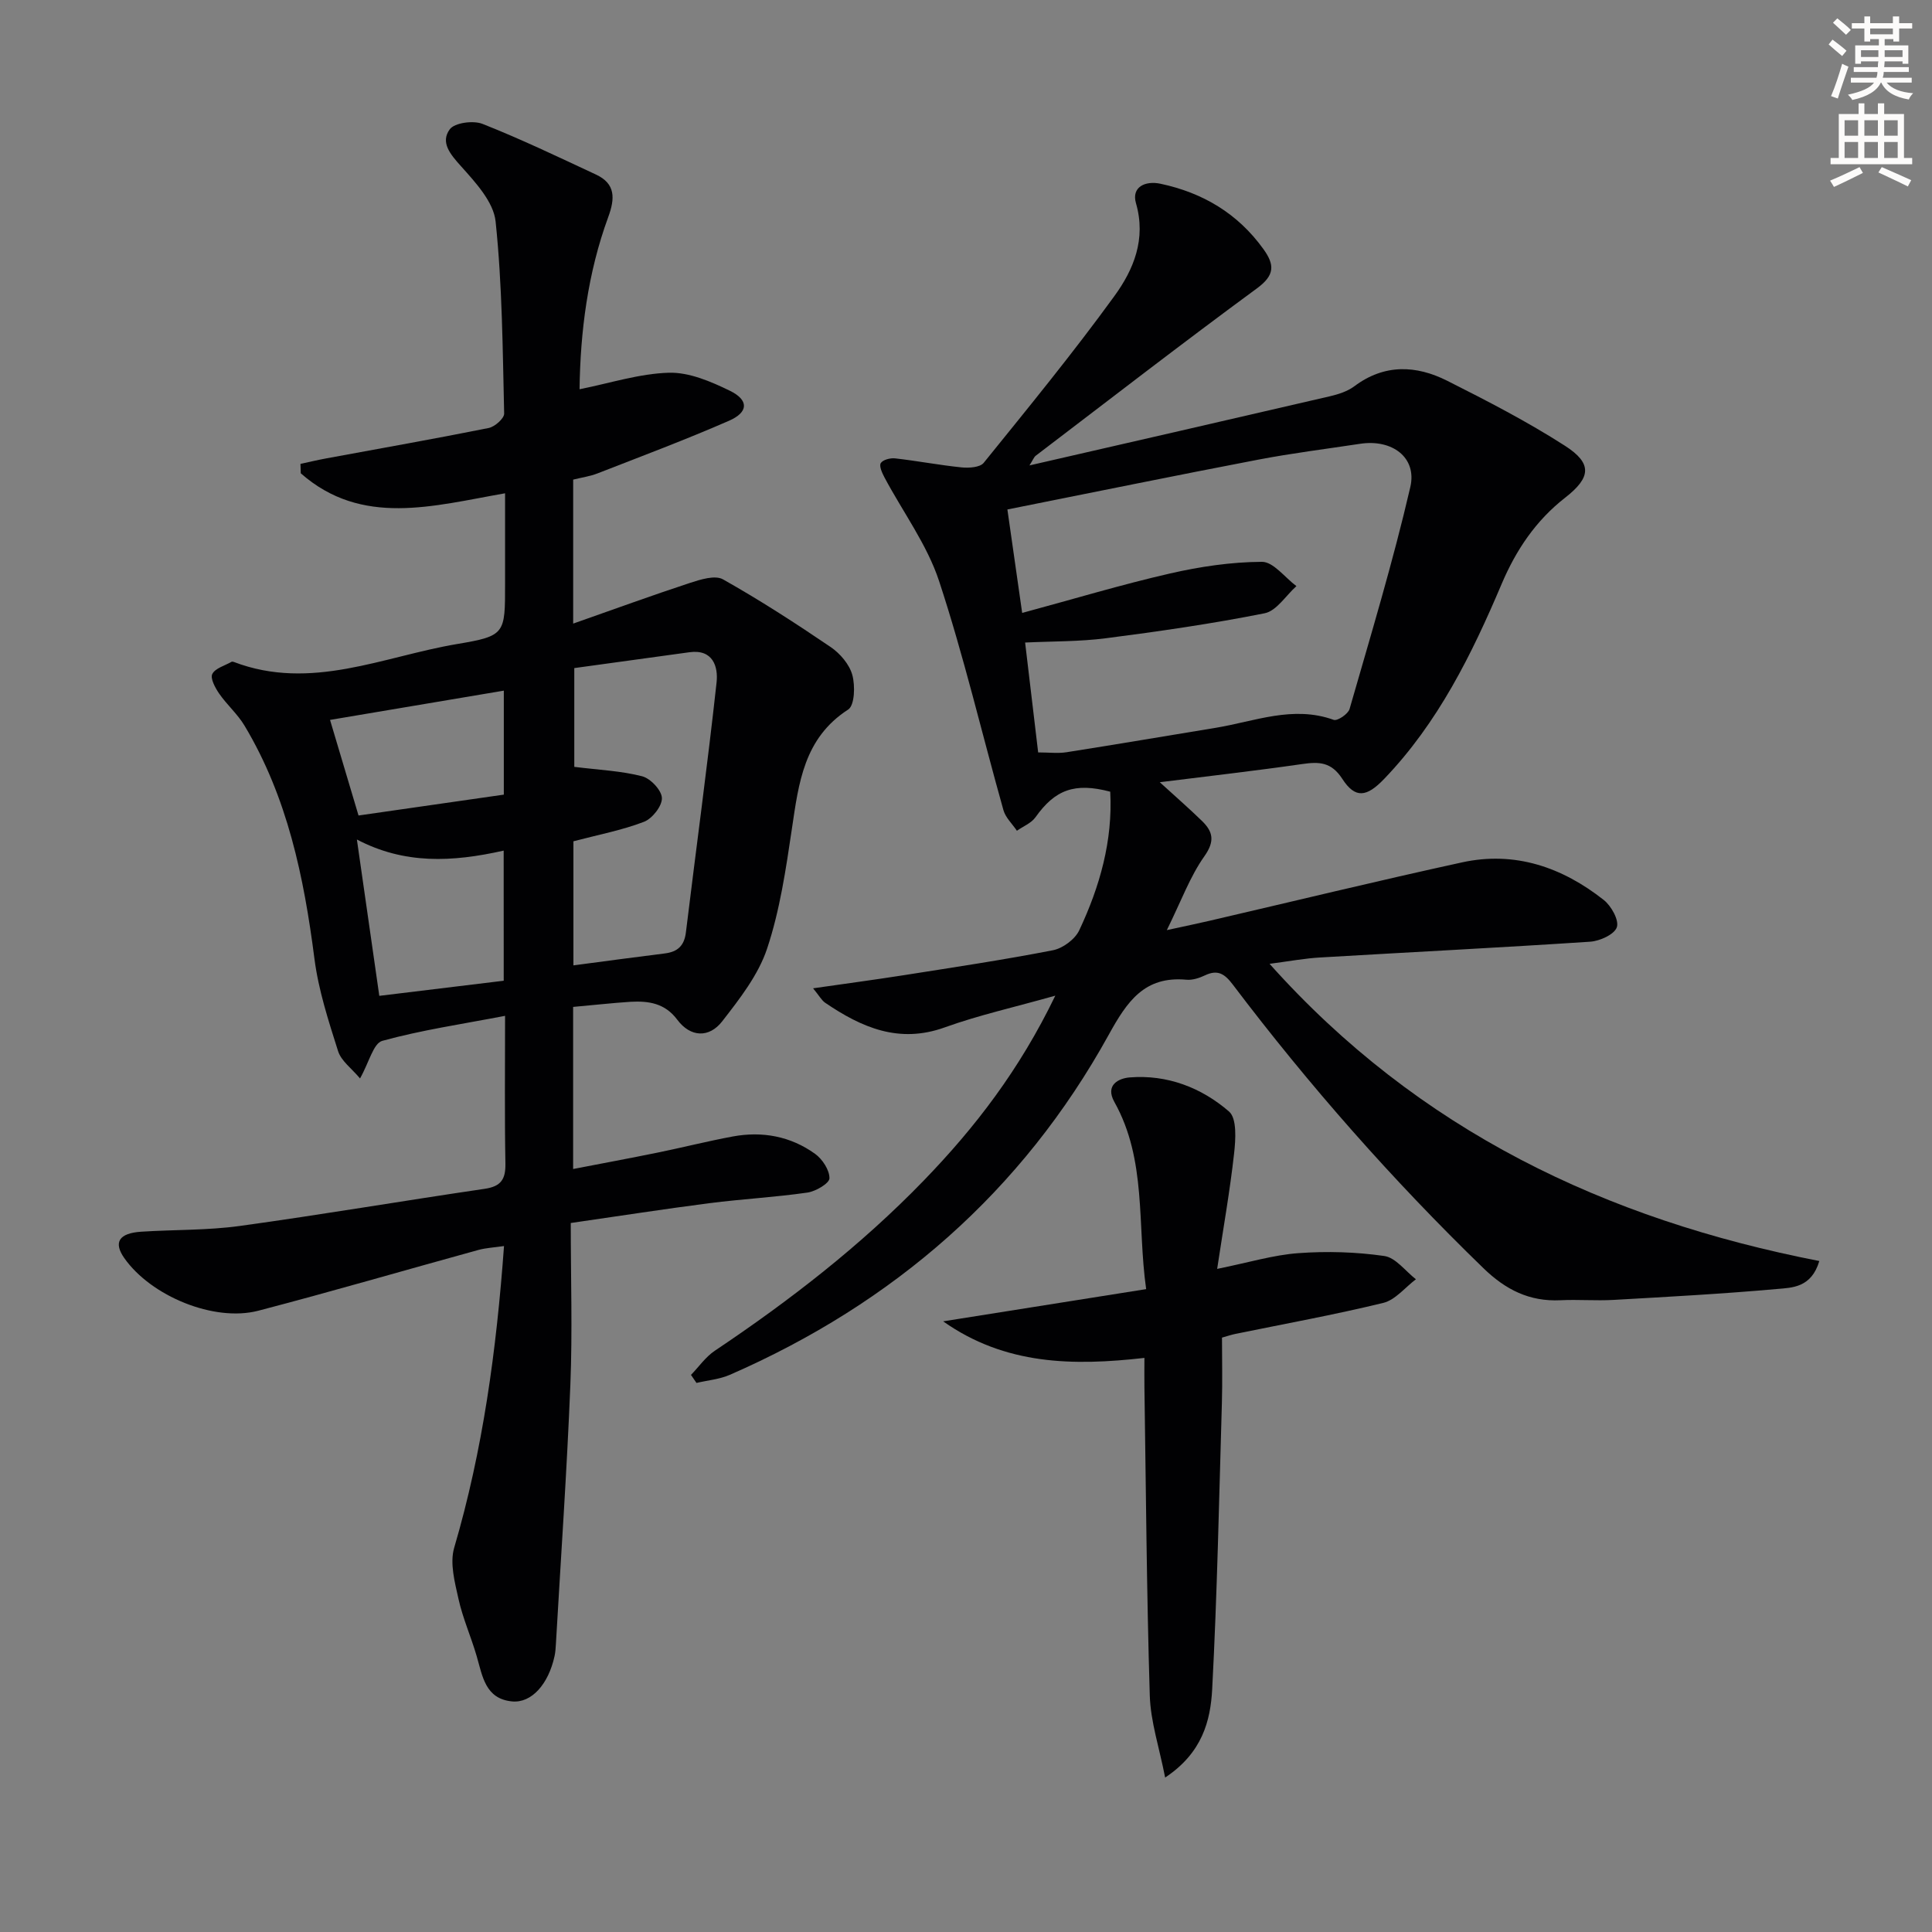
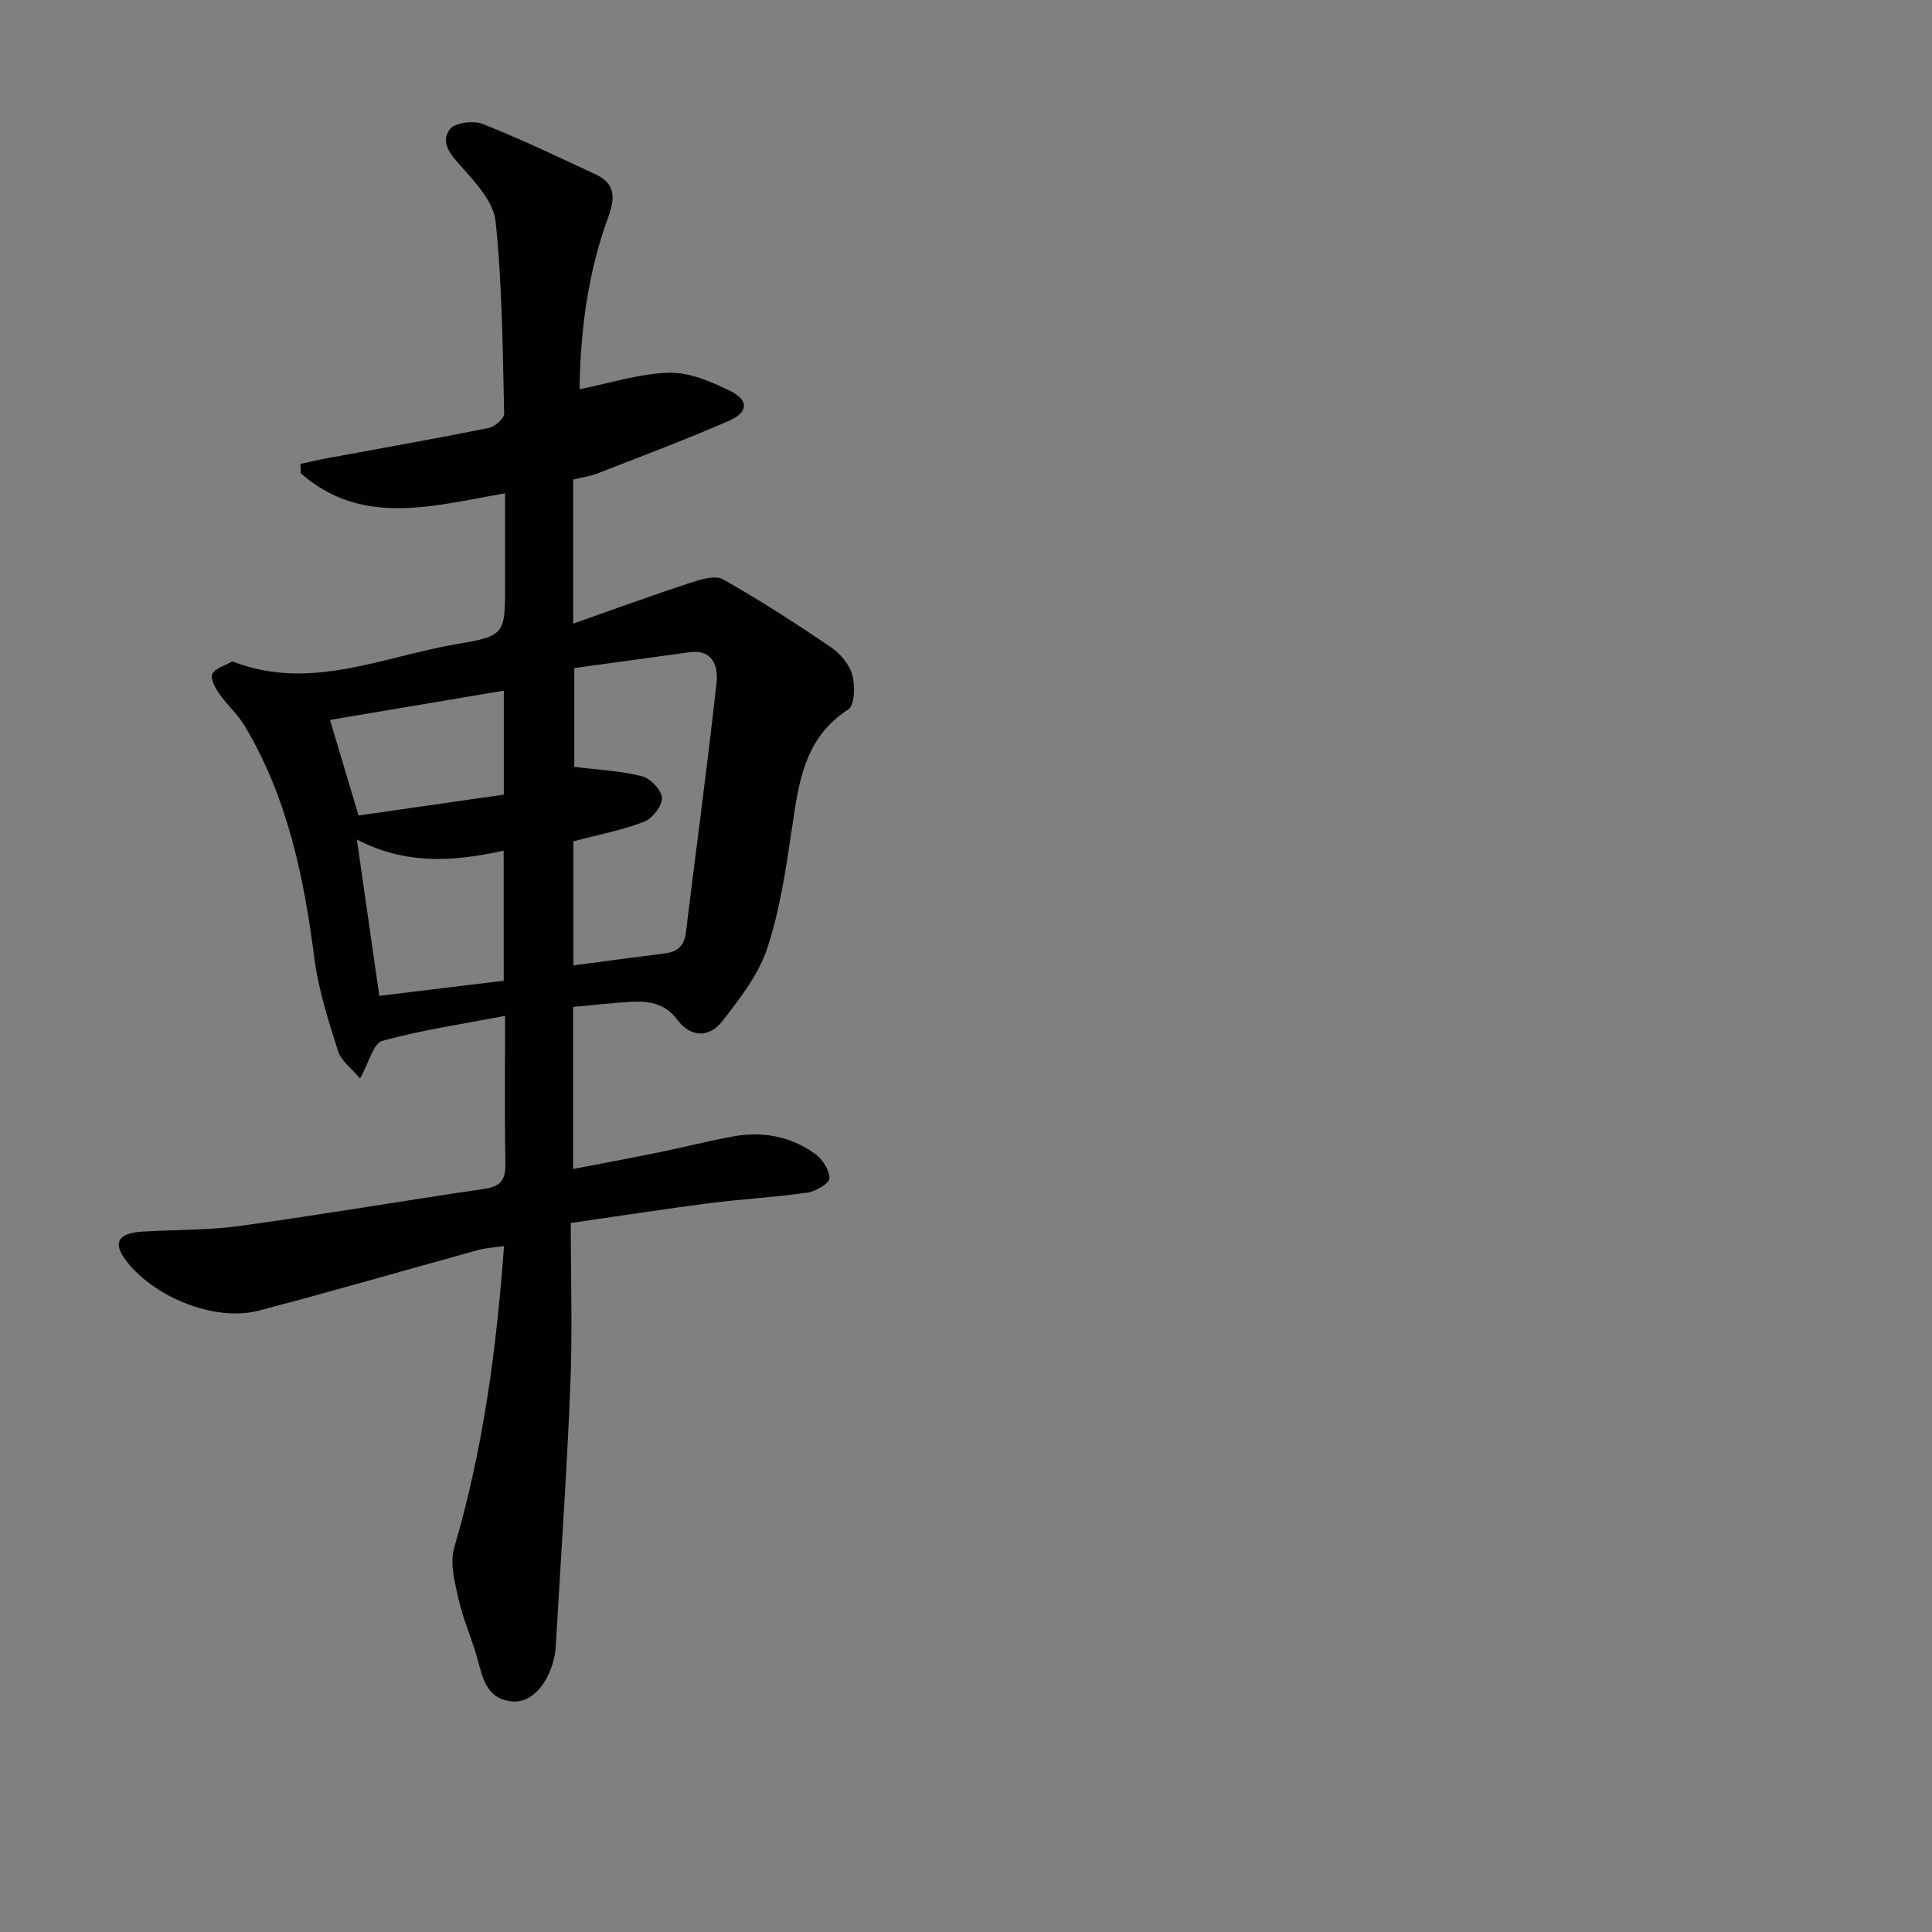
<svg xmlns="http://www.w3.org/2000/svg" enable-background="new 0 0 400 400" viewBox="0 0 400 400">
  <rect x="0" y="0" width="400" height="400" fill="#808080" stroke="none" />
-   <path d="m378.6 9.2.8-1c.9.7 1.9 1.4 2.9 2.3l-.9 1.1c-1.1-.9-2-1.7-2.8-2.4zm.5 10.7c.9-2.1 1.6-4.3 2.3-6.7.4.2.8.4 1.3.6-.7 2.1-1.5 4.3-2.2 6.6zm.4-15.2.9-.9c1 .8 2 1.6 2.8 2.4l-1 1c-1-.9-1.9-1.8-2.7-2.5zm12.5-1.3h1.2v1.4h2.7v1.1h-2.7v2.7h-1.2v-.5h-1.8v1.3h4.9v3.8h-1.2v-.5h-3.7c0 .4-.1.9-.1 1.2h5.1v1h-5.2c0 .5-.1.9-.2 1.2h6v1h-5.2c1.1 1.3 2.9 2 5.5 2.2-.4.4-.7.8-.9 1.3-2.9-.5-4.8-1.6-5.7-3.5h-.1c-.8 1.7-2.7 2.9-5.9 3.6-.2-.4-.6-.8-.9-1.1 2.8-.6 4.6-1.4 5.4-2.5h-4.8v-1h5.3c.1-.3.2-.7.2-1.2h-4.9v-1h5c0-.4 0-.8.1-1.2h-3.6v.5h-1.2v-3.8h4.9v-1.3h-1.8v.5h-1.2v-2.7h-2.6v-1.1h2.6v-1.4h1.2v1.4h4.7v-1.4zm-6.7 8.4h3.6c0-.4 0-.9 0-1.4h-3.6zm1.9-4.7h4.7v-1.2h-4.7zm6.7 3.3h-3.7v1.4h3.7z" fill="#fcfbfa" />
-   <path d="m384.7 21.4h1.3v2.2h2.8v-2.2h1.3v2.2h4.1v9.1h1.7v1.3h-16.9v-1.3h1.7v-9.1h4.1v-2.2zm.3 13.2.7 1.2c-1.8.9-3.8 1.9-6 2.9-.2-.4-.5-.8-.8-1.3 2.4-1 4.4-2 6.1-2.8zm-3.1-6.5h2.8v-3.2h-2.8zm0 4.6h2.8v-3.3h-2.8zm4.1-4.6h2.8v-3.2h-2.8zm0 4.6h2.8v-3.3h-2.8zm3.6 1.9c2.1.9 4.1 1.8 6.1 2.7l-.7 1.3c-2.2-1.1-4.2-2-6.1-2.9zm3.3-9.7h-2.8v3.2h2.8zm-2.8 7.8h2.8v-3.3h-2.8z" fill="#fcfbfa" />
  <g fill="#010103">
    <path d="m118.66 208.47v33.56c5.96-1.15 11.72-2.22 17.46-3.39 5.2-1.06 10.35-2.37 15.57-3.34 6.13-1.14 11.99-.06 17.06 3.59 1.52 1.09 3 3.36 2.98 5.06-.02 1.05-2.83 2.71-4.56 2.96-6.74.97-13.56 1.33-20.32 2.2-9.35 1.2-18.67 2.66-28.68 4.1 0 11.52.36 22.5-.08 33.44-.72 17.94-1.97 35.85-3 53.77-.05.83-.1 1.67-.28 2.48-1.27 5.81-4.77 9.75-8.8 9.36-5.55-.54-6.11-5.23-7.32-9.38-1.15-3.97-2.87-7.8-3.76-11.82-.77-3.46-1.83-7.41-.9-10.6 5.94-20.2 8.75-40.85 10.32-62.48-1.96.29-3.68.37-5.31.81-15.19 4.18-30.32 8.6-45.56 12.58-9.17 2.39-22.24-3.04-27.75-10.9-2.28-3.25-1.12-5.16 3.52-5.46 6.8-.44 13.68-.26 20.4-1.19 16.94-2.33 33.8-5.21 50.71-7.69 3.38-.5 4.34-1.98 4.28-5.25-.18-9.79-.07-19.59-.07-30.56-9.02 1.73-17.36 2.95-25.43 5.18-1.84.51-2.73 4.47-4.6 7.78-1.72-2.06-3.89-3.61-4.54-5.64-1.99-6.28-4.07-12.66-4.9-19.16-2.18-16.93-5.58-33.4-14.48-48.25-1.43-2.39-3.64-4.31-5.24-6.62-.82-1.19-1.88-3.15-1.43-4.06.6-1.2 2.57-1.72 3.97-2.52.12-.07.34-.04.49.02 16 6.1 30.99-1.16 46.28-3.72 9.95-1.67 9.88-2.12 9.88-12.43 0-6.13 0-12.27 0-18.77-14.92 2.61-29.65 6.99-42.3-4.14-.02-.65-.04-1.3-.06-1.95 1.77-.38 3.53-.8 5.31-1.13 11.23-2.08 22.47-4.05 33.66-6.3 1.26-.25 3.22-1.98 3.2-2.99-.31-13.27-.39-26.58-1.77-39.76-.42-4.05-4.15-8.08-7.14-11.42-2.23-2.48-4.34-4.94-2.36-7.66.99-1.37 4.87-1.89 6.79-1.13 7.97 3.15 15.73 6.87 23.51 10.5 4.05 1.89 3.93 4.94 2.53 8.76-4.28 11.65-5.79 23.8-5.95 35.68 6.35-1.27 12.41-3.25 18.52-3.42 4.19-.11 8.68 1.82 12.6 3.73 3.96 1.93 3.88 4.45-.19 6.22-8.95 3.91-18.1 7.34-27.2 10.89-1.53.6-3.19.83-5.05 1.29v29.81c8.45-2.97 16.28-5.83 24.2-8.43 2.17-.71 5.17-1.65 6.8-.74 7.64 4.3 15.03 9.08 22.29 14.01 1.96 1.33 3.89 3.58 4.5 5.78.62 2.23.49 6.3-.85 7.17-9.19 5.93-10.25 15.23-11.66 24.71-1.24 8.35-2.48 16.84-5.13 24.79-1.82 5.46-5.68 10.4-9.3 15.06-2.7 3.47-6.56 3.33-9.3-.34-2.56-3.44-5.95-3.91-9.67-3.71-3.77.24-7.56.68-11.89 1.06zm.06-8.6c6.51-.86 12.71-1.7 18.91-2.47 2.65-.33 4.04-1.57 4.38-4.37 2.1-17.25 4.46-34.48 6.35-51.75.35-3.22-.72-6.92-5.63-6.24-7.99 1.1-15.98 2.2-23.83 3.28v20.45c5.14.64 9.71.83 14.05 1.95 1.74.45 4.05 2.91 4.09 4.51.05 1.66-2 4.26-3.72 4.92-4.56 1.75-9.44 2.67-14.6 4.03zm-14.44-23.76c-10.72 2.41-20.58 2.85-30.39-2.3 1.58 11.05 3.06 21.33 4.64 32.37 8.65-1.05 17.15-2.09 25.76-3.13-.01-9.16-.01-17.74-.01-26.94zm-30.05-7.27c9.9-1.42 19.97-2.87 30.08-4.32 0-7.29 0-14.21 0-21.53-12.28 2.07-24.22 4.08-35.98 6.06 1.96 6.58 3.84 12.88 5.9 19.79z" />
-     <path d="m262.85 199.55c30.87 34.54 69.6 52.92 113.82 61.53-1.64 5.52-5.61 5.52-8.74 5.79-11.26 1.01-22.56 1.62-33.85 2.26-3.65.21-7.34-.11-11 .07-6.42.31-11.34-2.16-15.97-6.65-18.81-18.24-36.07-37.82-51.87-58.7-1.68-2.22-3.11-3.17-5.75-1.92-1.18.56-2.6 1.03-3.86.91-8.71-.8-12.29 4.53-16.08 11.4-17.93 32.47-44.54 55.59-78.44 70.4-2.14.93-4.6 1.14-6.91 1.68-.38-.55-.76-1.11-1.14-1.66 1.63-1.68 3.02-3.72 4.93-5 15.54-10.41 30.26-21.8 43.29-35.27 10.58-10.94 19.78-22.86 27.21-38.25-8.53 2.41-15.87 4.04-22.89 6.57-9.48 3.42-17.21.02-24.73-5.08-.77-.52-1.25-1.46-2.53-3.01 6.73-.97 12.74-1.77 18.74-2.71 10.32-1.63 20.66-3.17 30.91-5.17 2.05-.4 4.57-2.26 5.45-4.12 4.27-9.06 6.97-18.58 6.42-28.71-7.37-1.95-11.43-.41-15.48 5.3-.87 1.22-2.54 1.87-3.84 2.79-.95-1.42-2.35-2.71-2.79-4.27-4.45-15.81-8.19-31.84-13.32-47.42-2.49-7.56-7.49-14.29-11.29-21.43-.49-.93-1.16-2.37-.79-2.99.42-.7 1.98-1.1 2.97-.99 4.6.52 9.16 1.4 13.77 1.87 1.52.15 3.81.01 4.58-.95 9.19-11.37 18.47-22.7 27.05-34.52 3.97-5.46 6.62-11.78 4.47-19.23-.97-3.36 1.92-4.7 5.07-4.03 8.75 1.86 15.99 6.14 21.3 13.51 2.37 3.28 2.4 5.42-1.32 8.15-15.43 11.33-30.58 23.06-45.81 34.66-.35.27-.52.78-1.29 2 21.22-4.87 41.73-9.56 62.22-14.32 1.75-.41 3.62-1.01 5.03-2.06 6.22-4.67 12.8-4.39 19.25-1.14 8.28 4.17 16.56 8.44 24.35 13.44 5.74 3.68 5.4 6.59.07 10.75-6.07 4.73-10.17 10.82-13.16 17.87-6.19 14.6-13.17 28.75-24.34 40.38-3.59 3.74-5.96 4.14-8.66-.04-2.29-3.52-4.82-3.55-8.31-3.05-9.64 1.39-19.32 2.49-29.47 3.76 3.18 2.91 6.04 5.39 8.75 8.03 2.26 2.21 2.7 4.16.49 7.29-2.99 4.22-4.8 9.27-7.78 15.3 4.03-.88 6.39-1.36 8.74-1.91 17.45-4.05 34.86-8.29 52.36-12.11 10.96-2.4 20.76 1 29.36 7.78 1.55 1.22 3.2 4.18 2.71 5.64-.5 1.49-3.52 2.87-5.53 3-18.59 1.23-37.19 2.16-55.79 3.26-3.22.17-6.44.78-10.58 1.32zm-54.28-94.07c1.03 7.19 2.04 14.27 3.06 21.42 10.81-2.92 20.61-5.88 30.58-8.16 6.23-1.43 12.7-2.39 19.06-2.42 2.37-.01 4.76 3.26 7.14 5.03-2.18 1.94-4.11 5.13-6.58 5.62-10.86 2.17-21.86 3.75-32.85 5.17-5.49.71-11.09.62-16.74.89.91 7.67 1.8 15.17 2.7 22.75 2.27 0 4.12.24 5.88-.04 10.31-1.62 20.61-3.37 30.91-5.06 8.07-1.33 15.97-4.68 24.4-1.64.76.28 2.98-1.21 3.28-2.24 4.39-15.27 9-30.5 12.58-45.96 1.43-6.16-3.81-9.96-10.37-8.96-7.05 1.07-14.14 1.95-21.14 3.29-17.04 3.26-34.04 6.75-51.91 10.31z" />
-     <path d="m253 276.94c0 4.54.11 9.01-.02 13.47-.58 19.78-.97 39.57-2.01 59.32-.35 6.54-2.05 13.19-9.74 18.29-1.22-6.25-3.02-11.59-3.18-16.99-.65-21.3-.79-42.61-1.11-63.91-.03-1.8 0-3.61 0-5.98-14.73 1.67-28.81 1.51-41.67-7.57 13.78-2.19 27.55-4.37 42.03-6.67-1.89-13.3.17-26.69-6.58-38.75-1.98-3.53.93-4.9 3.15-5.08 7.78-.63 14.87 2.11 20.59 7.06 1.66 1.44 1.37 5.81 1.04 8.73-.85 7.67-2.21 15.29-3.5 23.85 6.58-1.33 11.66-2.89 16.83-3.26 5.9-.43 11.93-.25 17.77.59 2.37.34 4.38 3.14 6.55 4.82-2.24 1.68-4.26 4.28-6.76 4.89-10.14 2.47-20.42 4.33-30.65 6.43-.8.16-1.57.43-2.74.76z" />
  </g>
</svg>